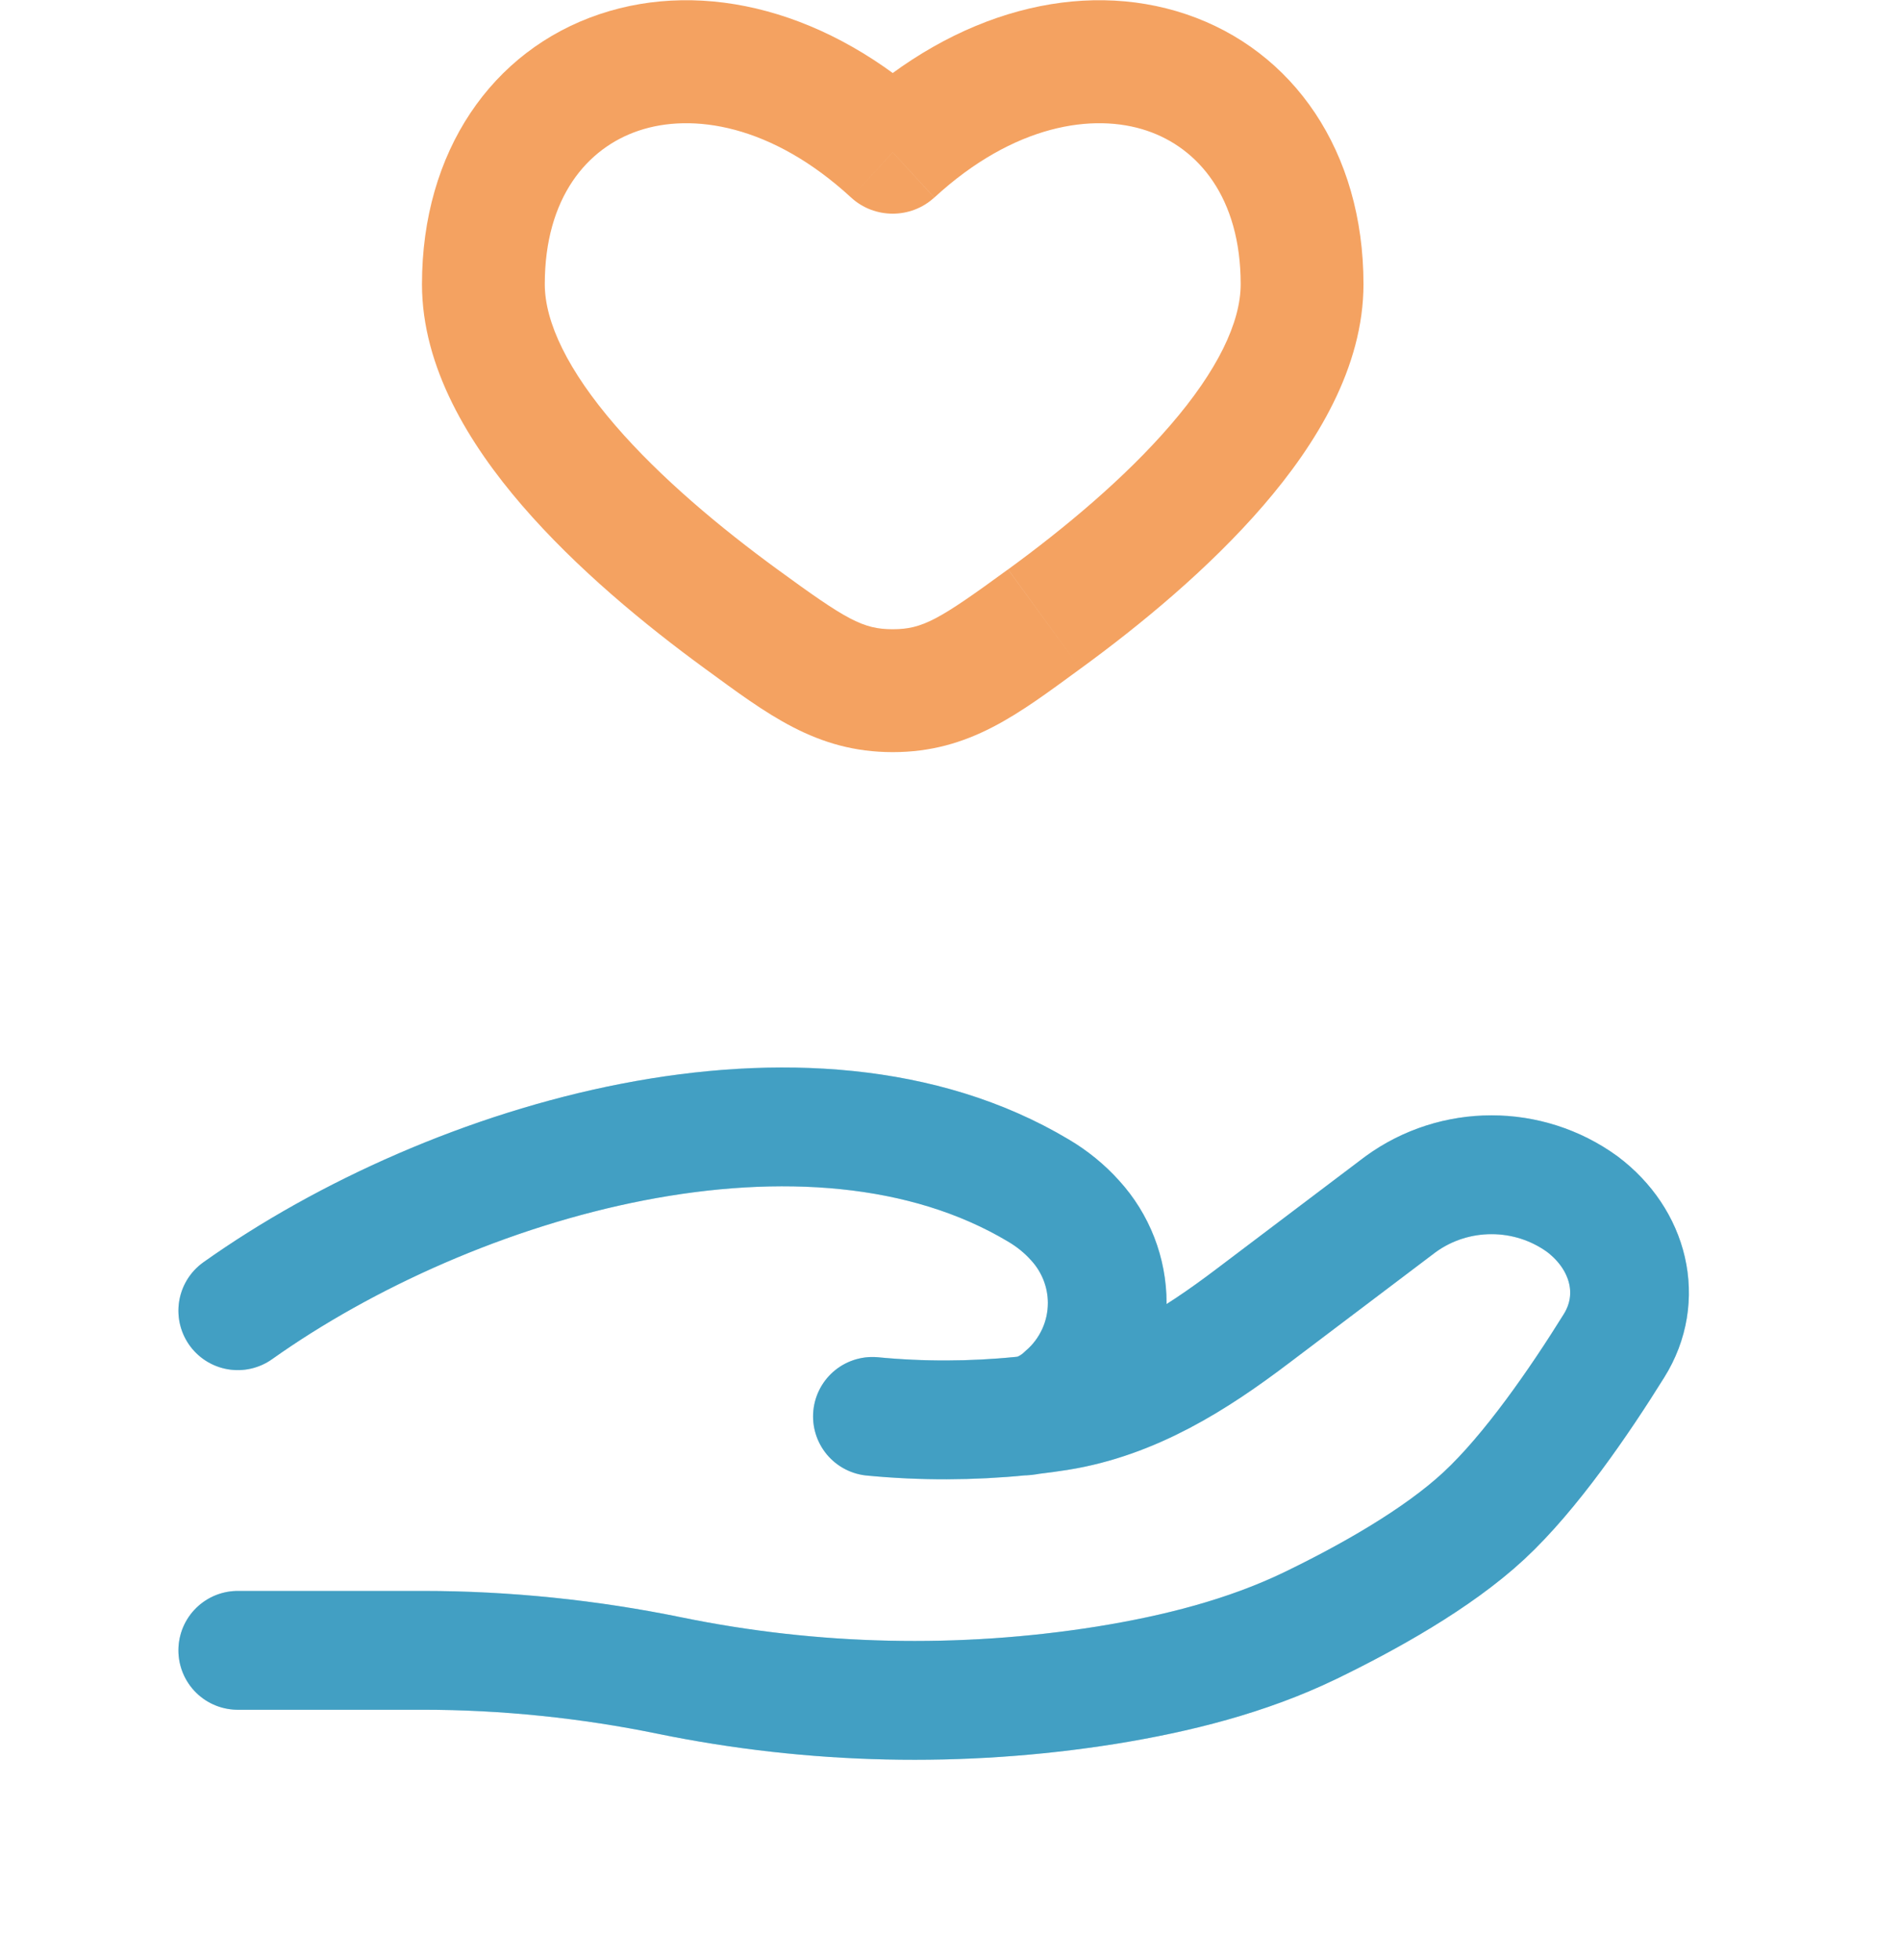
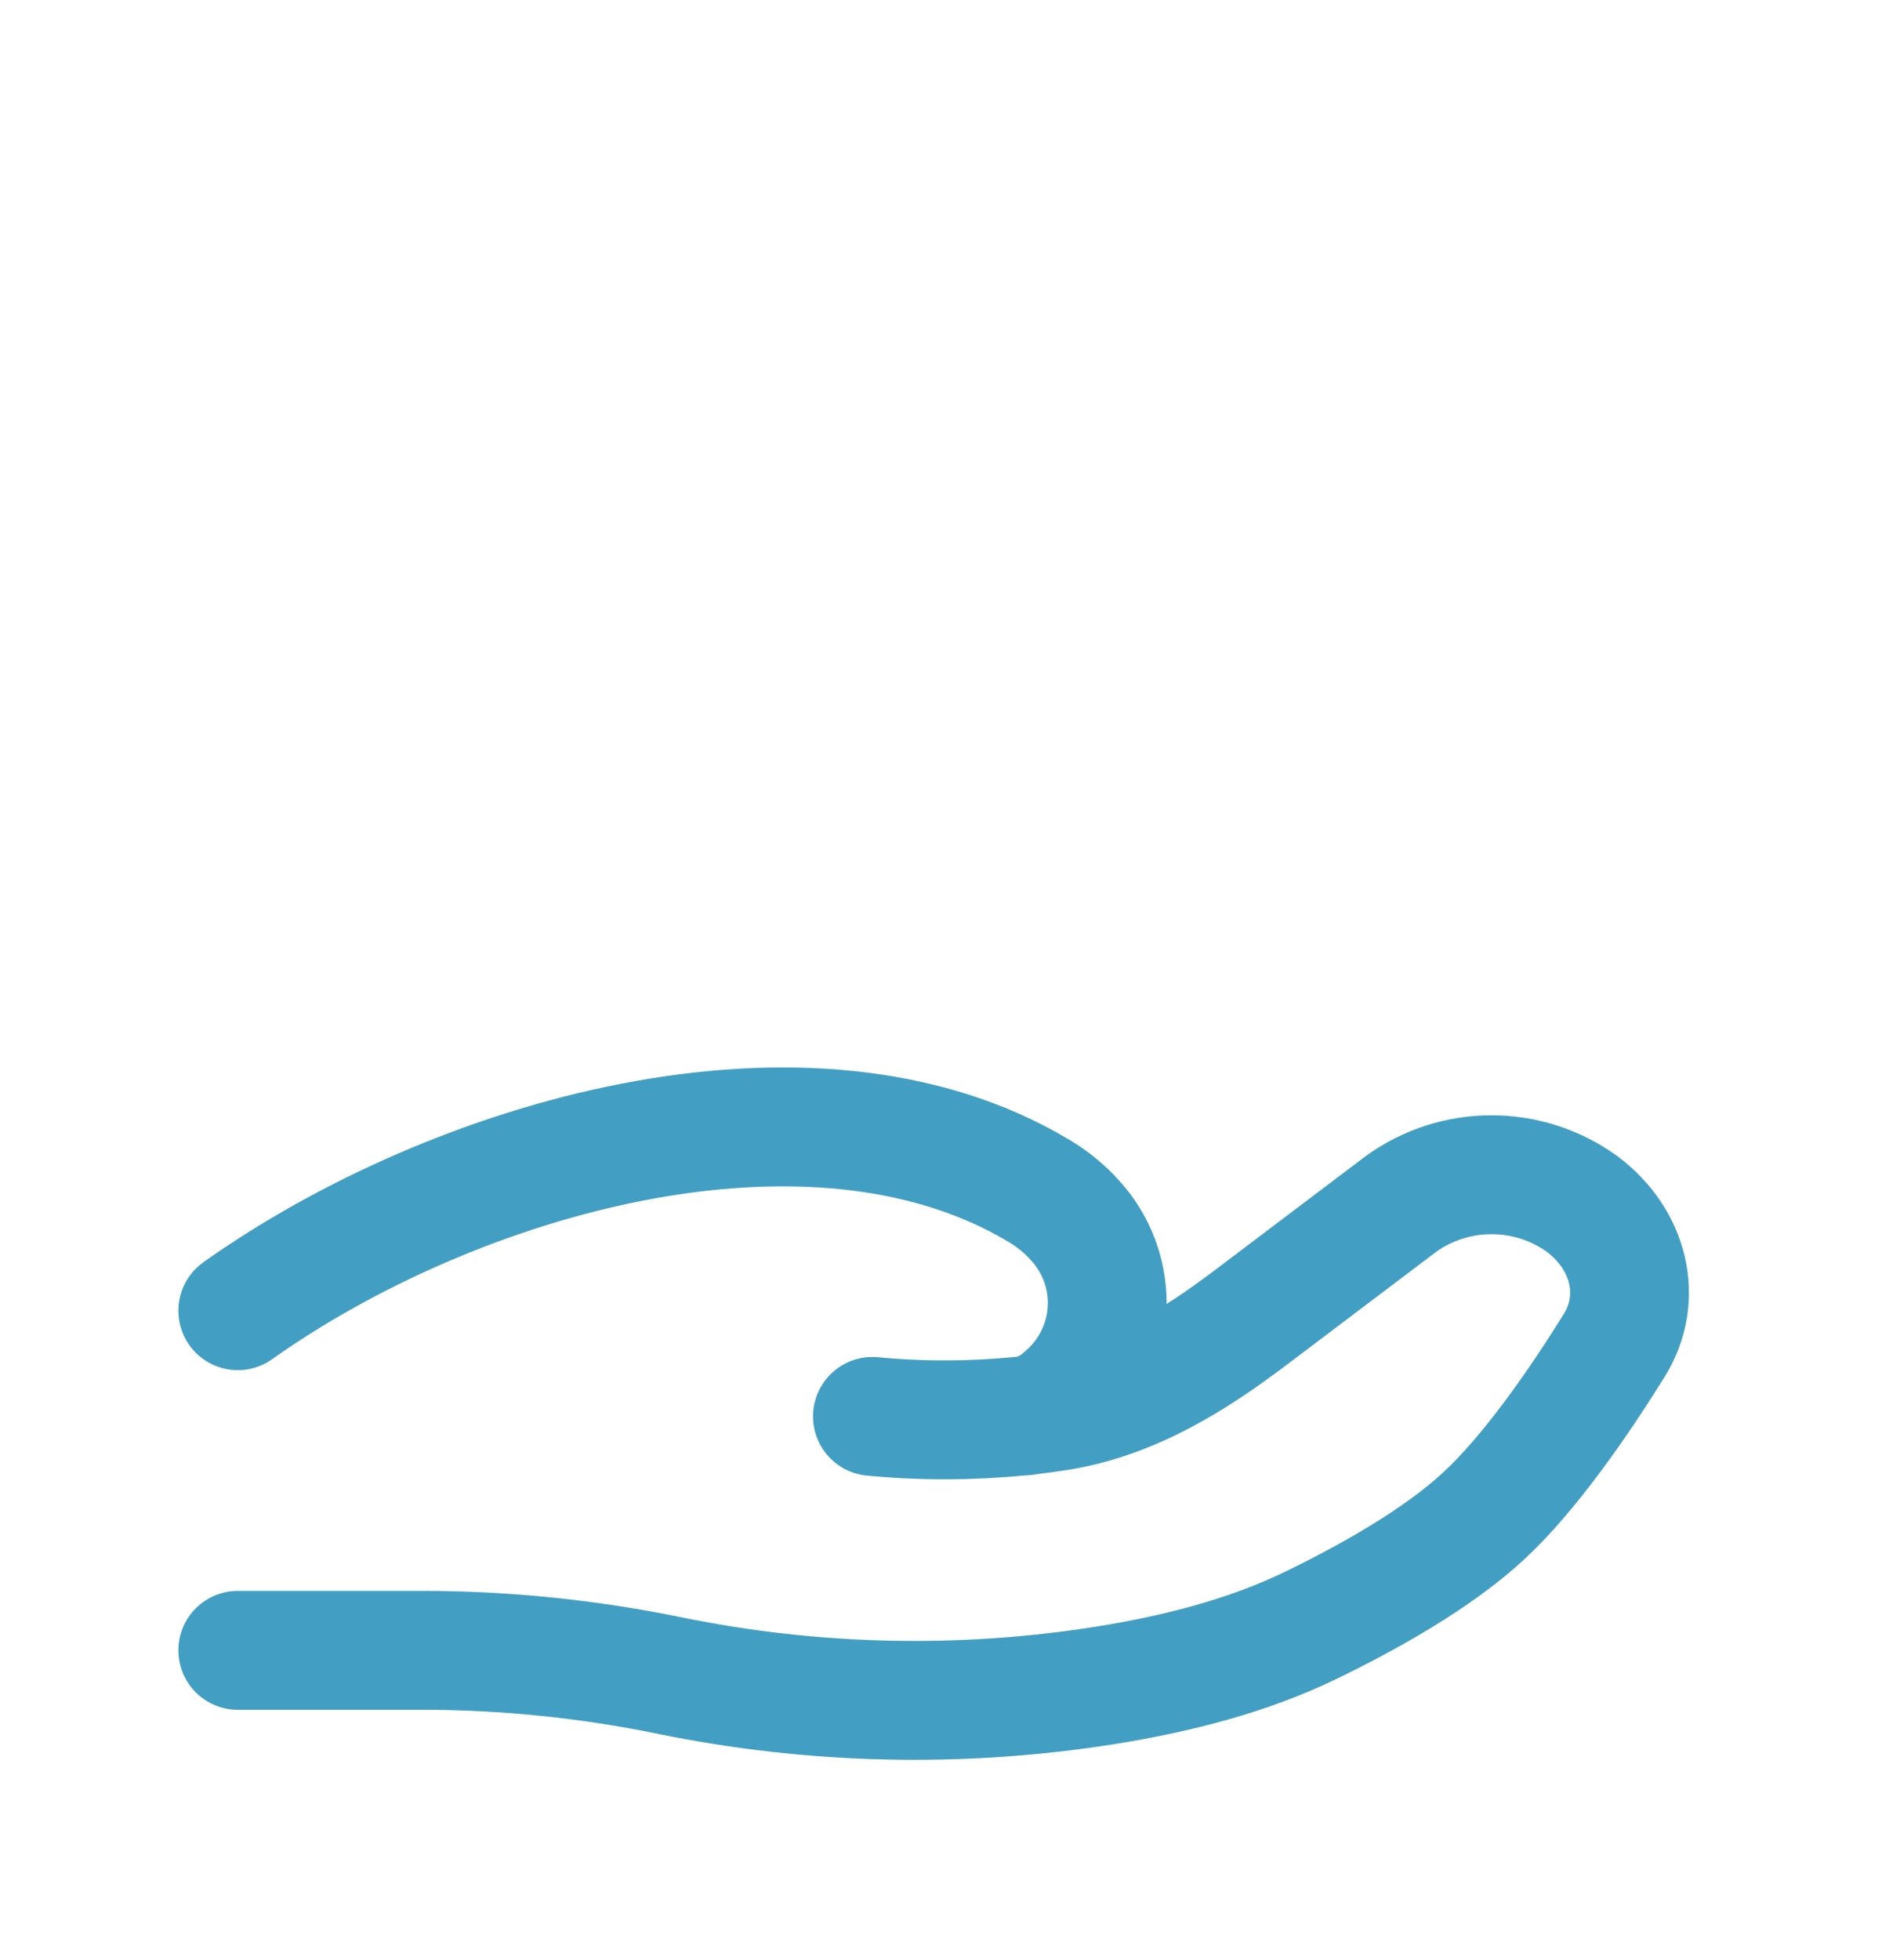
<svg xmlns="http://www.w3.org/2000/svg" width="100%" height="100%" viewBox="0 0 64 66" version="1.1" xml:space="preserve" style="fill-rule:evenodd;clip-rule:evenodd;stroke-linecap:round;">
  <g transform="matrix(1,0,0,1,-161.031,-49.467)">
    <g transform="matrix(2.814,0,0,0.957,-5494.36,-101.617)">
      <g transform="matrix(0.98,0,0,2.883,2008.66,154.278)">
-         <path d="M10.15,8.802L9.708,9.408L10.15,8.802ZM12,3.106L11.492,3.658C11.777,3.92 12.222,3.92 12.507,3.658L12,3.106ZM13.85,8.802L14.292,9.408L13.85,8.802ZM12,9.676L12,10.426L12,9.676ZM10.592,8.196C9.902,7.693 9.165,7.081 8.609,6.436C8.035,5.771 7.75,5.182 7.75,4.715L6.25,4.715C6.25,5.732 6.828,6.669 7.473,7.416C8.136,8.184 8.974,8.873 9.708,9.408L10.592,8.196ZM7.75,4.715C7.75,3.656 8.27,3.052 8.896,2.842C9.548,2.622 10.52,2.764 11.492,3.658L12.507,2.554C11.23,1.38 9.704,0.988 8.418,1.42C7.105,1.862 6.25,3.096 6.25,4.715L7.75,4.715ZM14.292,9.408C15.026,8.874 15.864,8.184 16.527,7.416C17.172,6.669 17.75,5.732 17.75,4.715L16.25,4.715C16.25,5.182 15.966,5.771 15.391,6.436C14.835,7.081 14.099,7.693 13.409,8.196L14.292,9.408ZM17.75,4.715C17.75,3.096 16.895,1.862 15.583,1.42C14.297,0.988 12.77,1.38 11.493,2.554L12.508,3.658C13.48,2.764 14.453,2.622 15.105,2.842C15.73,3.052 16.25,3.656 16.25,4.715L17.75,4.715ZM9.708,9.408C10.463,9.958 11.062,10.426 12,10.426L12,8.926C11.635,8.926 11.435,8.811 10.592,8.196L9.708,9.408ZM13.408,8.196C12.565,8.811 12.365,8.926 12,8.926L12,10.426C12.938,10.426 13.537,9.959 14.292,9.408L13.408,8.196Z" style="fill:rgb(244,162,97);fill-rule:nonzero;" />
-       </g>
+         </g>
      <g transform="matrix(0.98,0,0,2.883,2008.66,154.278)">
        <path d="M4,21.388L6.26,21.388C7.27,21.388 8.293,21.494 9.276,21.696C11.031,22.055 12.837,22.095 14.606,21.814C15.474,21.674 16.326,21.459 17.098,21.087C17.794,20.75 18.647,20.277 19.22,19.746C19.792,19.216 20.388,18.349 20.81,17.671C21.174,17.089 20.998,16.376 20.424,15.943C19.764,15.464 18.864,15.464 18.204,15.943L16.397,17.308C15.697,17.838 14.932,18.325 14.021,18.47C13.911,18.487 13.796,18.503 13.676,18.517M13.676,18.517L13.566,18.529M13.676,18.517C13.836,18.474 13.983,18.391 14.103,18.277C14.431,17.994 14.62,17.582 14.62,17.149C14.62,16.777 14.48,16.418 14.229,16.143C14.099,15.998 13.947,15.875 13.779,15.776C10.982,14.107 6.629,15.378 4,17.243M13.676,18.517C13.64,18.525 13.603,18.529 13.566,18.529M13.566,18.529C12.963,18.589 12.355,18.591 11.752,18.533" style="fill:none;fill-rule:nonzero;stroke:rgb(5,129,176);stroke-opacity:0.5;stroke-width:1.45px;" />
      </g>
      <g transform="matrix(0.98,0,0,2.883,2008.66,154.278)">
        <path d="M4,21.388L6.26,21.388C7.27,21.388 8.293,21.494 9.276,21.696C11.031,22.055 12.837,22.095 14.606,21.814C15.474,21.674 16.326,21.459 17.098,21.087C17.794,20.75 18.647,20.277 19.22,19.746C19.792,19.216 20.388,18.349 20.81,17.671C21.174,17.089 20.998,16.376 20.424,15.943C19.764,15.464 18.864,15.464 18.204,15.943L16.397,17.308C15.697,17.838 14.932,18.325 14.021,18.47C13.911,18.487 13.796,18.503 13.676,18.517M13.676,18.517L13.566,18.529M13.676,18.517C13.836,18.474 13.983,18.391 14.103,18.277C14.431,17.994 14.62,17.582 14.62,17.149C14.62,16.777 14.48,16.418 14.229,16.143C14.099,15.998 13.947,15.875 13.779,15.776C10.982,14.107 6.629,15.378 4,17.243M13.676,18.517C13.64,18.525 13.603,18.529 13.566,18.529M13.566,18.529C12.963,18.589 12.355,18.591 11.752,18.533" style="fill:none;fill-rule:nonzero;stroke:rgb(5,129,176);stroke-opacity:0.5;stroke-width:1.45px;" />
      </g>
    </g>
  </g>
</svg>